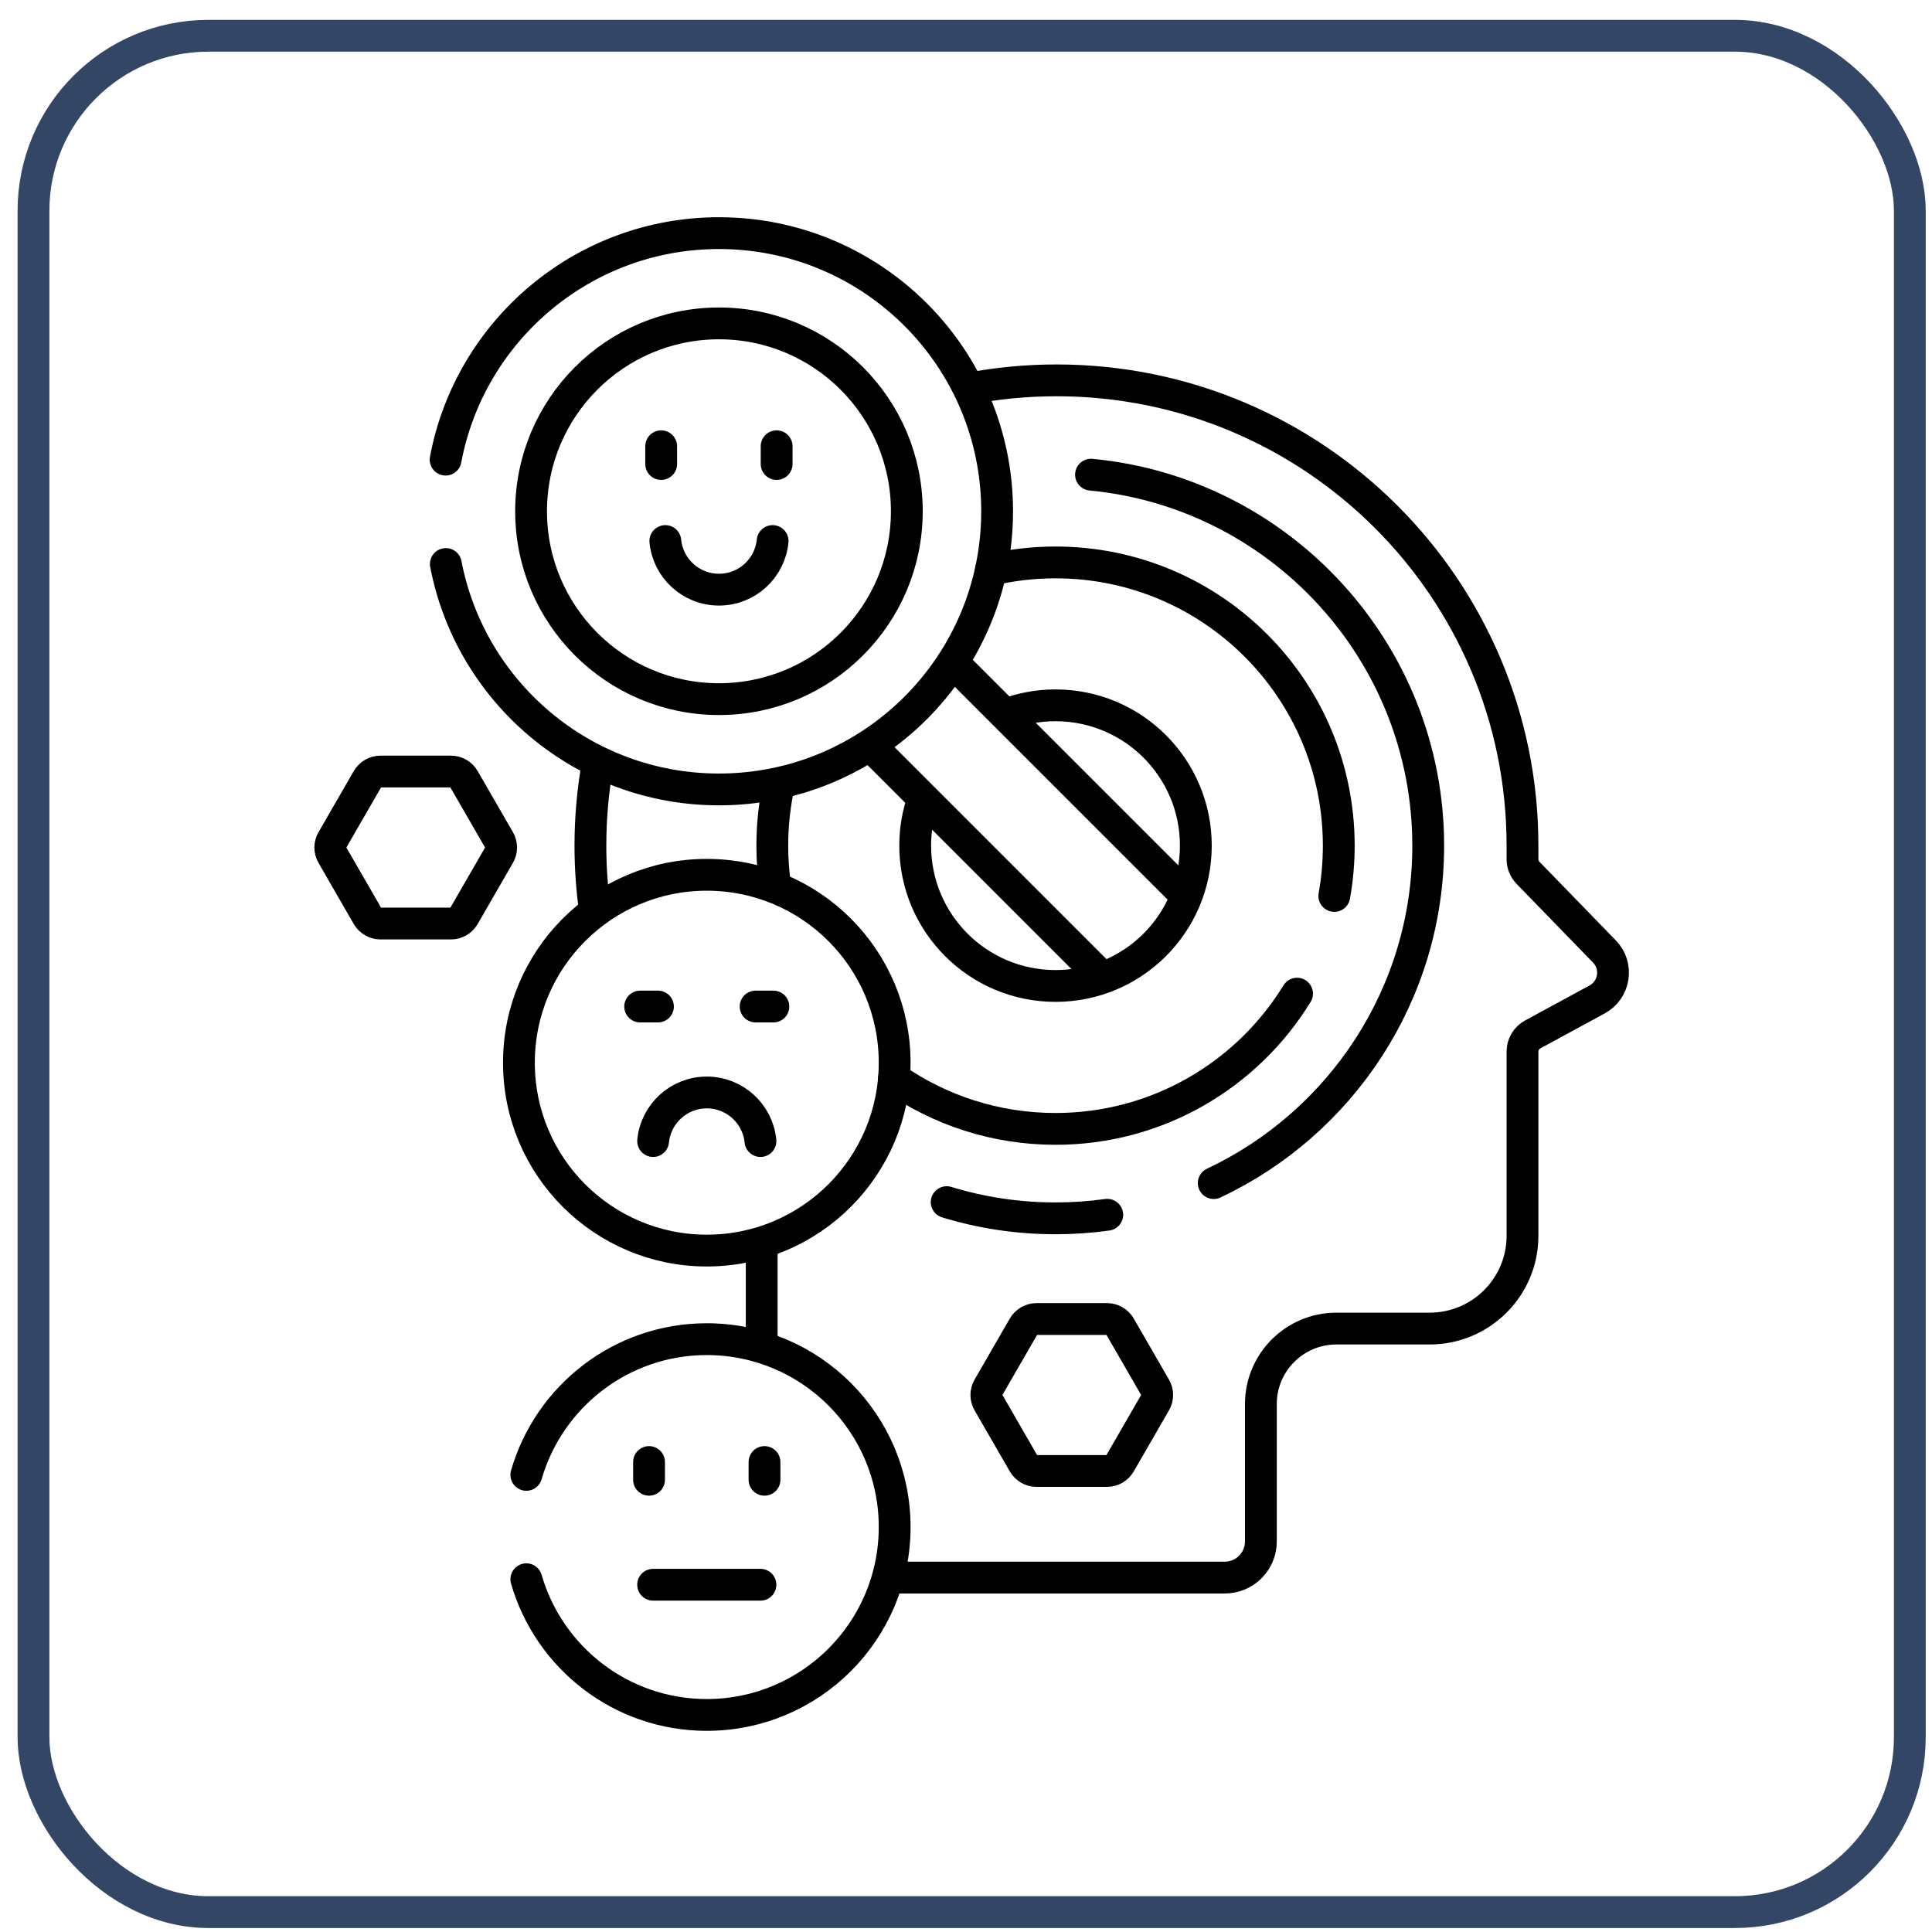
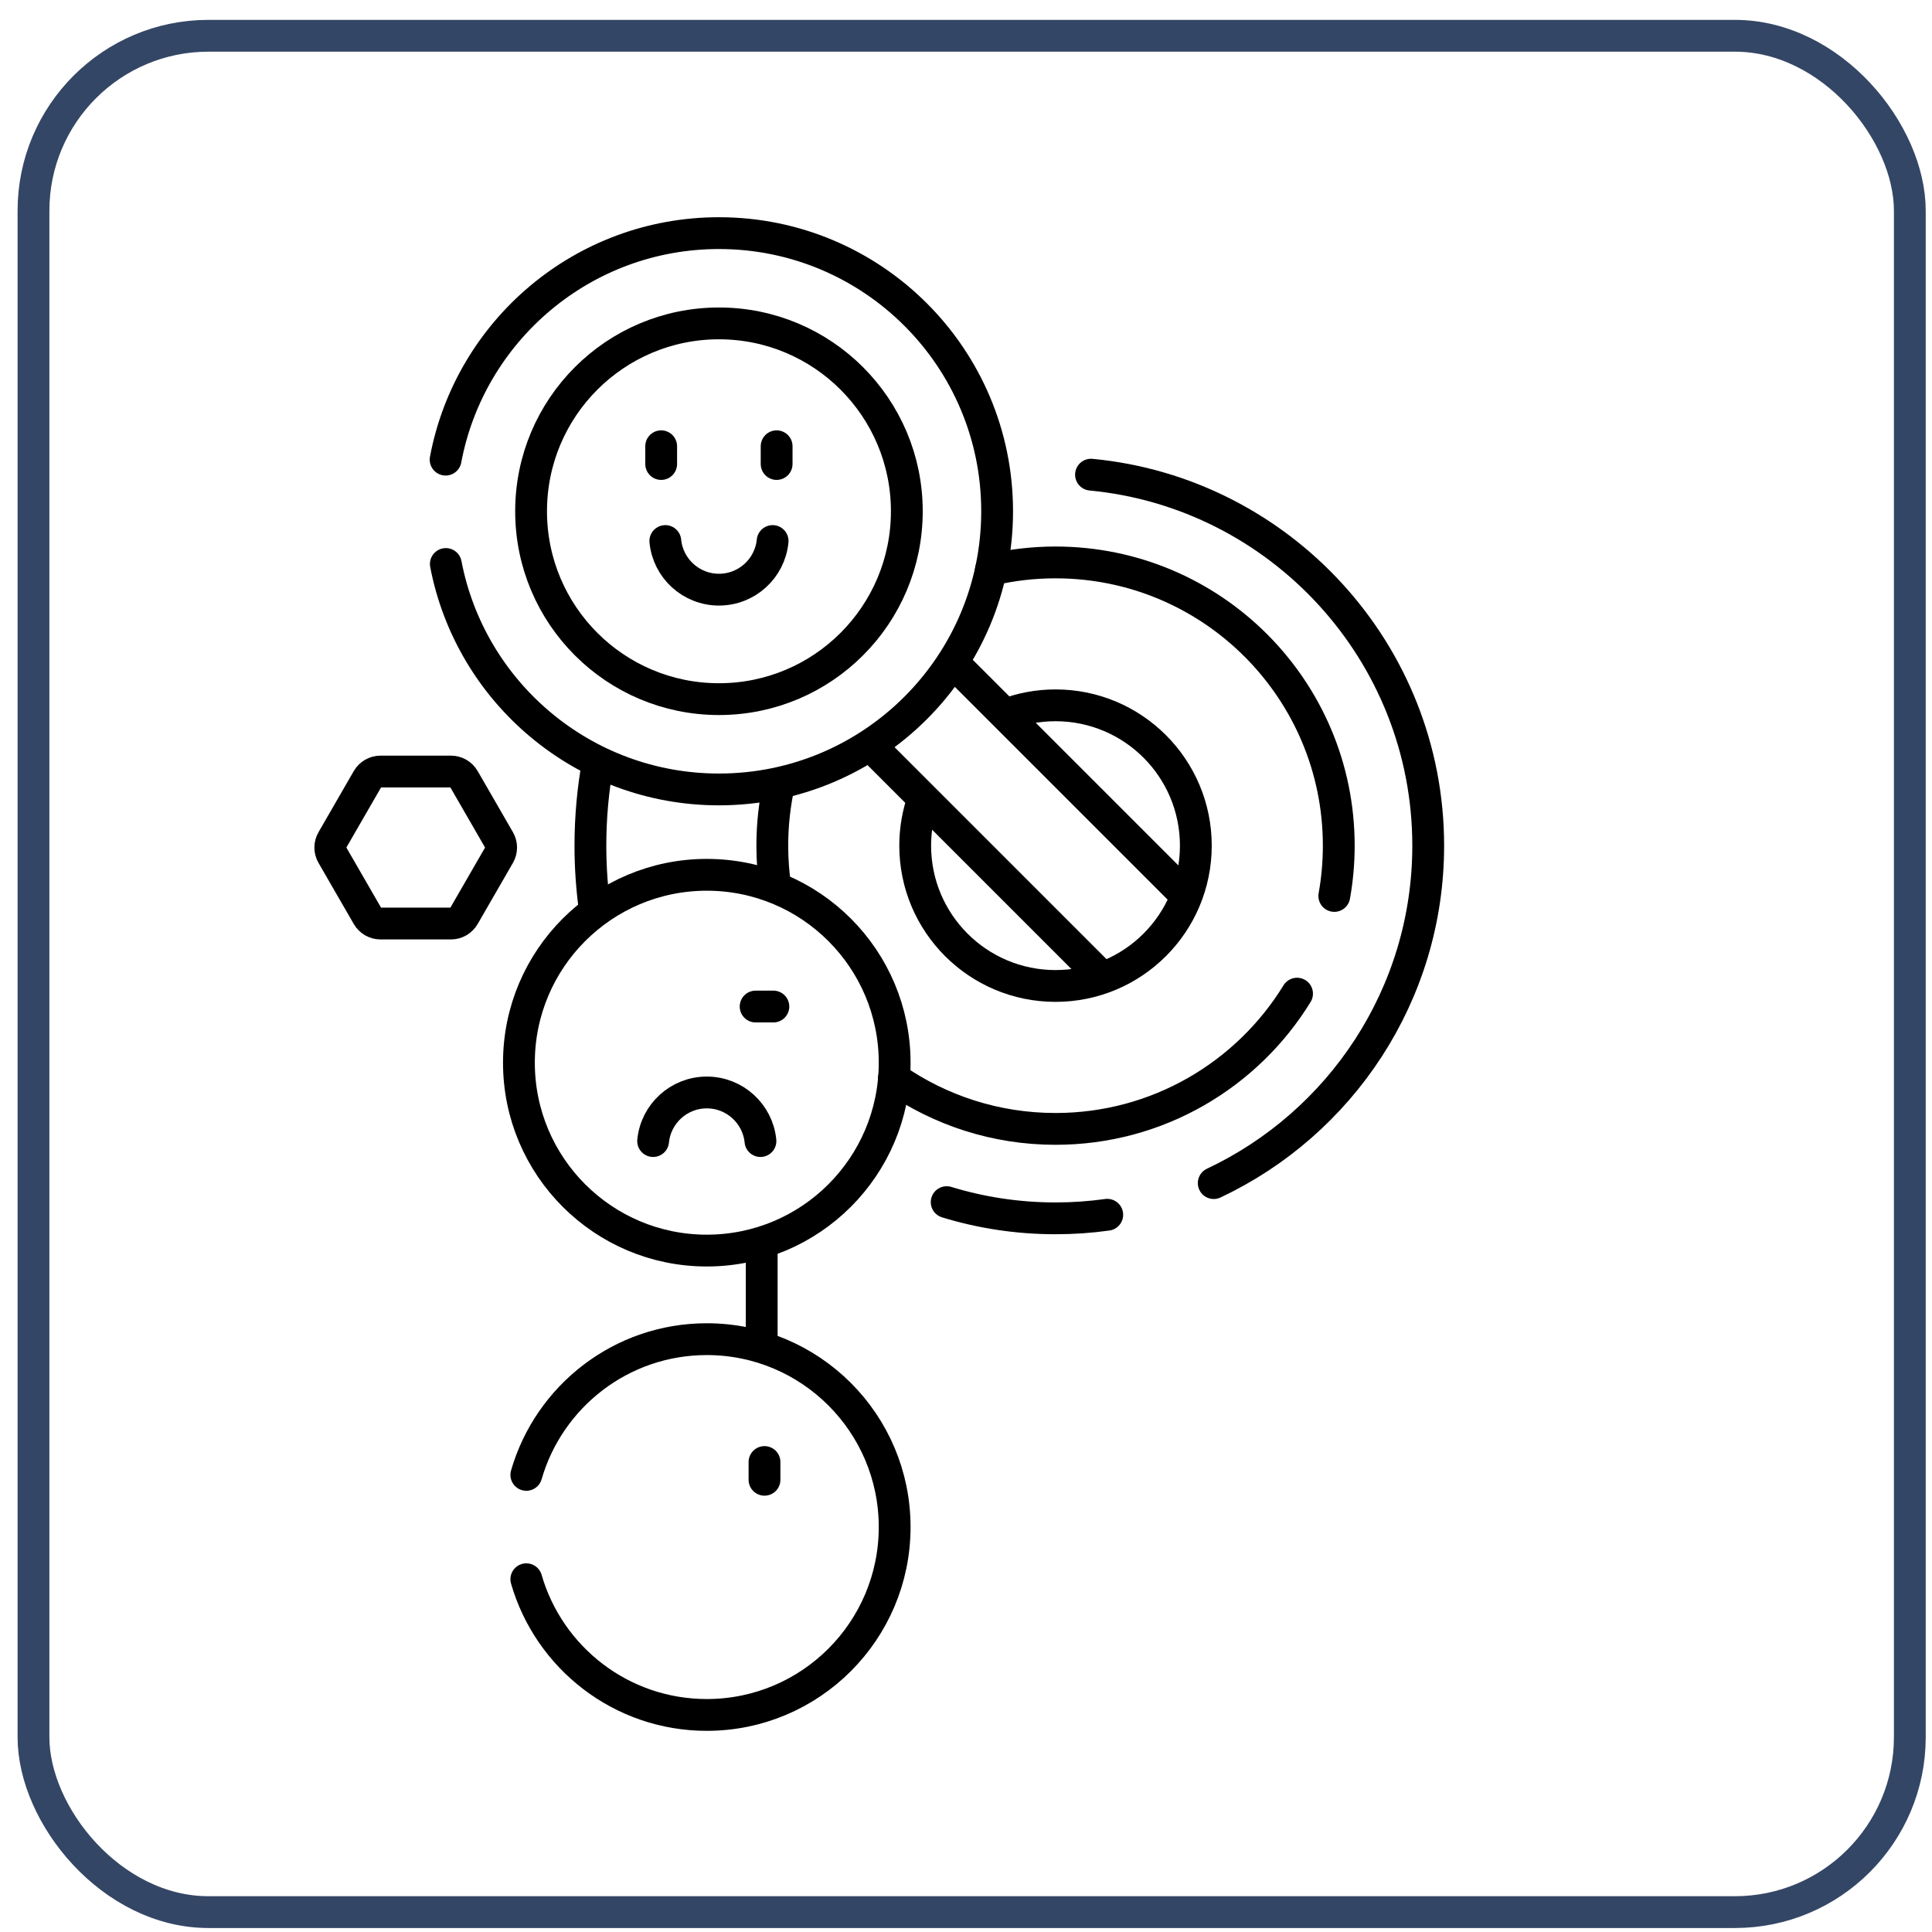
<svg xmlns="http://www.w3.org/2000/svg" width="54" height="54" viewBox="0 0 54 54" fill="none">
  <rect x="0.936" y="1" width="52.444" height="52.444" rx="4.889" stroke="#344665" stroke-width="0.889" />
  <g clip-path="url(#clip0_141_2117)">
    <path d="M30.948 33.953C30.476 34.019 29.993 34.053 29.502 34.053C28.444 34.053 27.422 33.895 26.46 33.6" stroke="black" stroke-width="0.889" stroke-miterlimit="10" stroke-linecap="round" stroke-linejoin="round" />
    <path d="M30.494 13.267C35.774 13.768 39.919 18.228 39.919 23.637C39.919 27.801 37.463 31.402 33.924 33.068" stroke="black" stroke-width="0.889" stroke-miterlimit="10" stroke-linecap="round" stroke-linejoin="round" />
    <path d="M21.255 31.893C21.18 31.131 20.537 30.535 19.755 30.535C18.973 30.535 18.33 31.131 18.255 31.893" stroke="black" stroke-width="0.889" stroke-miterlimit="10" stroke-linecap="round" stroke-linejoin="round" />
-     <path d="M17.893 28.133H18.39" stroke="black" stroke-width="0.889" stroke-miterlimit="10" stroke-linecap="round" stroke-linejoin="round" />
    <path d="M21.616 28.133H21.12" stroke="black" stroke-width="0.889" stroke-miterlimit="10" stroke-linecap="round" stroke-linejoin="round" />
-     <path d="M18.255 44.294H21.255" stroke="black" stroke-width="0.889" stroke-miterlimit="10" stroke-linecap="round" stroke-linejoin="round" />
-     <path d="M18.141 40.864V41.36" stroke="black" stroke-width="0.889" stroke-miterlimit="10" stroke-linecap="round" stroke-linejoin="round" />
    <path d="M21.368 40.864V41.36" stroke="black" stroke-width="0.889" stroke-miterlimit="10" stroke-linecap="round" stroke-linejoin="round" />
    <path d="M12.461 15.764C13.149 19.353 16.305 22.065 20.095 22.065C24.389 22.065 27.87 18.584 27.87 14.29C27.87 9.996 24.389 6.516 20.095 6.516C16.295 6.516 13.132 9.243 12.455 12.847" stroke="black" stroke-width="0.889" stroke-miterlimit="10" stroke-linecap="round" stroke-linejoin="round" />
    <path d="M18.48 12.473V12.969" stroke="black" stroke-width="0.889" stroke-miterlimit="10" stroke-linecap="round" stroke-linejoin="round" />
    <path d="M21.707 12.473V12.969" stroke="black" stroke-width="0.889" stroke-miterlimit="10" stroke-linecap="round" stroke-linejoin="round" />
    <path d="M18.596 15.122C18.67 15.885 19.313 16.481 20.095 16.481C20.878 16.481 21.52 15.885 21.595 15.122" stroke="black" stroke-width="0.889" stroke-miterlimit="10" stroke-linecap="round" stroke-linejoin="round" />
    <path d="M20.095 19.541C22.995 19.541 25.346 17.191 25.346 14.29C25.346 11.39 22.995 9.039 20.095 9.039C17.195 9.039 14.844 11.39 14.844 14.29C14.844 17.191 17.195 19.541 20.095 19.541Z" stroke="black" stroke-width="0.889" stroke-miterlimit="10" stroke-linecap="round" stroke-linejoin="round" />
    <path d="M33.163 25.044L26.627 18.508" stroke="black" stroke-width="0.889" stroke-miterlimit="10" stroke-linejoin="round" />
    <path d="M24.313 20.822L30.821 27.331" stroke="black" stroke-width="0.889" stroke-miterlimit="10" stroke-linejoin="round" />
    <path d="M25.808 22.317C25.661 22.73 25.58 23.173 25.58 23.636C25.58 25.802 27.336 27.558 29.502 27.558C31.668 27.558 33.424 25.802 33.424 23.636C33.424 21.47 31.668 19.714 29.502 19.714C29.006 19.714 28.532 19.807 28.095 19.975" stroke="black" stroke-width="0.889" stroke-miterlimit="10" stroke-linejoin="round" />
    <path d="M24.986 30.139C26.267 31.03 27.823 31.553 29.502 31.553C32.358 31.553 34.861 30.041 36.253 27.773" stroke="black" stroke-width="0.889" stroke-miterlimit="10" stroke-linecap="round" stroke-linejoin="round" />
    <path d="M37.294 25.042C37.376 24.586 37.419 24.116 37.419 23.637C37.419 19.264 33.874 15.72 29.502 15.72C28.881 15.72 28.277 15.792 27.697 15.927" stroke="black" stroke-width="0.889" stroke-miterlimit="10" stroke-linecap="round" stroke-linejoin="round" />
    <path d="M21.781 21.881C21.654 22.446 21.586 23.033 21.586 23.637C21.586 24.037 21.616 24.43 21.673 24.814" stroke="black" stroke-width="0.889" stroke-miterlimit="10" stroke-linejoin="round" />
    <path d="M19.755 34.954C22.655 34.954 25.006 32.603 25.006 29.703C25.006 26.802 22.655 24.451 19.755 24.451C16.855 24.451 14.504 26.802 14.504 29.703C14.504 32.603 16.855 34.954 19.755 34.954Z" stroke="black" stroke-width="0.889" stroke-miterlimit="10" stroke-linejoin="round" />
    <path d="M14.711 44.14C15.343 46.33 17.361 47.933 19.755 47.933C22.655 47.933 25.006 45.582 25.006 42.681C25.006 39.781 22.655 37.43 19.755 37.43C17.361 37.43 15.343 39.033 14.711 41.223" stroke="black" stroke-width="0.889" stroke-miterlimit="10" stroke-linecap="round" stroke-linejoin="round" />
-     <path d="M30.942 36.867H28.971C28.822 36.867 28.685 36.946 28.61 37.075L27.625 38.782C27.55 38.911 27.55 39.069 27.625 39.198L28.61 40.905C28.685 41.034 28.822 41.114 28.971 41.114H30.942C31.091 41.114 31.228 41.034 31.303 40.905L32.288 39.198C32.363 39.069 32.363 38.911 32.288 38.782L31.303 37.075C31.228 36.946 31.091 36.867 30.942 36.867Z" stroke="black" stroke-width="0.889" stroke-miterlimit="10" stroke-linejoin="round" />
    <path d="M12.605 21.565H10.634C10.485 21.565 10.348 21.645 10.273 21.774L9.288 23.481C9.213 23.61 9.213 23.768 9.288 23.897L10.273 25.604C10.348 25.733 10.485 25.813 10.634 25.813H12.605C12.754 25.813 12.892 25.733 12.966 25.604L13.951 23.897C14.026 23.768 14.026 23.61 13.951 23.481L12.966 21.774C12.892 21.645 12.754 21.565 12.605 21.565Z" stroke="black" stroke-width="0.889" stroke-miterlimit="10" stroke-linejoin="round" />
-     <path d="M24.812 44.094H34.232C34.79 44.094 35.242 43.642 35.242 43.084V39.243C35.242 38.078 36.187 37.134 37.353 37.134H39.959C41.392 37.134 42.554 35.974 42.554 34.542V29.392C42.554 29.192 42.663 29.009 42.839 28.913L44.64 27.935C45.135 27.666 45.237 26.999 44.845 26.595L42.708 24.395C42.609 24.293 42.554 24.157 42.554 24.016V23.637C42.554 16.454 36.722 10.631 29.529 10.631C28.69 10.631 27.87 10.711 27.075 10.863" stroke="black" stroke-width="0.889" stroke-miterlimit="10" stroke-linejoin="round" />
    <path d="M21.29 34.725V37.659" stroke="black" stroke-width="0.889" stroke-miterlimit="10" stroke-linejoin="round" />
    <path d="M16.714 21.293C16.575 22.053 16.502 22.836 16.502 23.637C16.502 24.263 16.547 24.878 16.633 25.48" stroke="black" stroke-width="0.889" stroke-miterlimit="10" stroke-linejoin="round" />
  </g>
  <defs>
    <clipPath id="clip0_141_2117">
      <rect width="42.667" height="42.667" fill="white" transform="translate(5.825 5.889)" />
    </clipPath>
  </defs>
</svg>